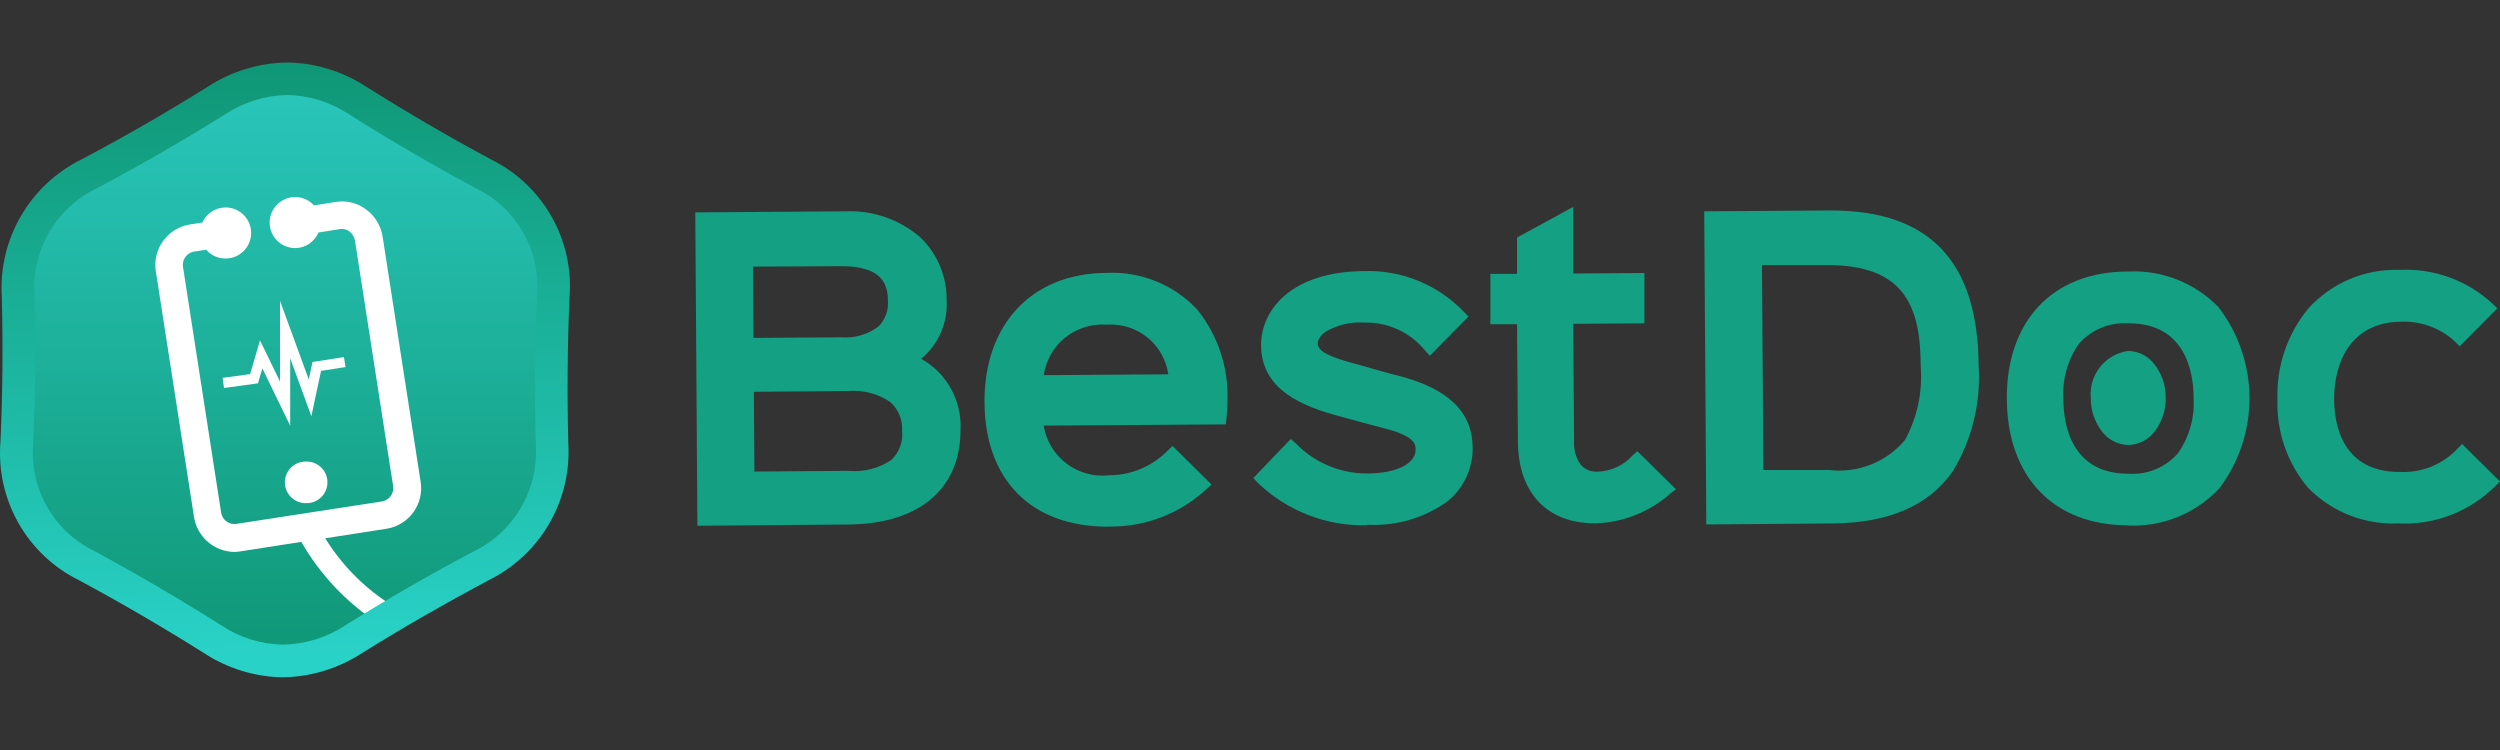
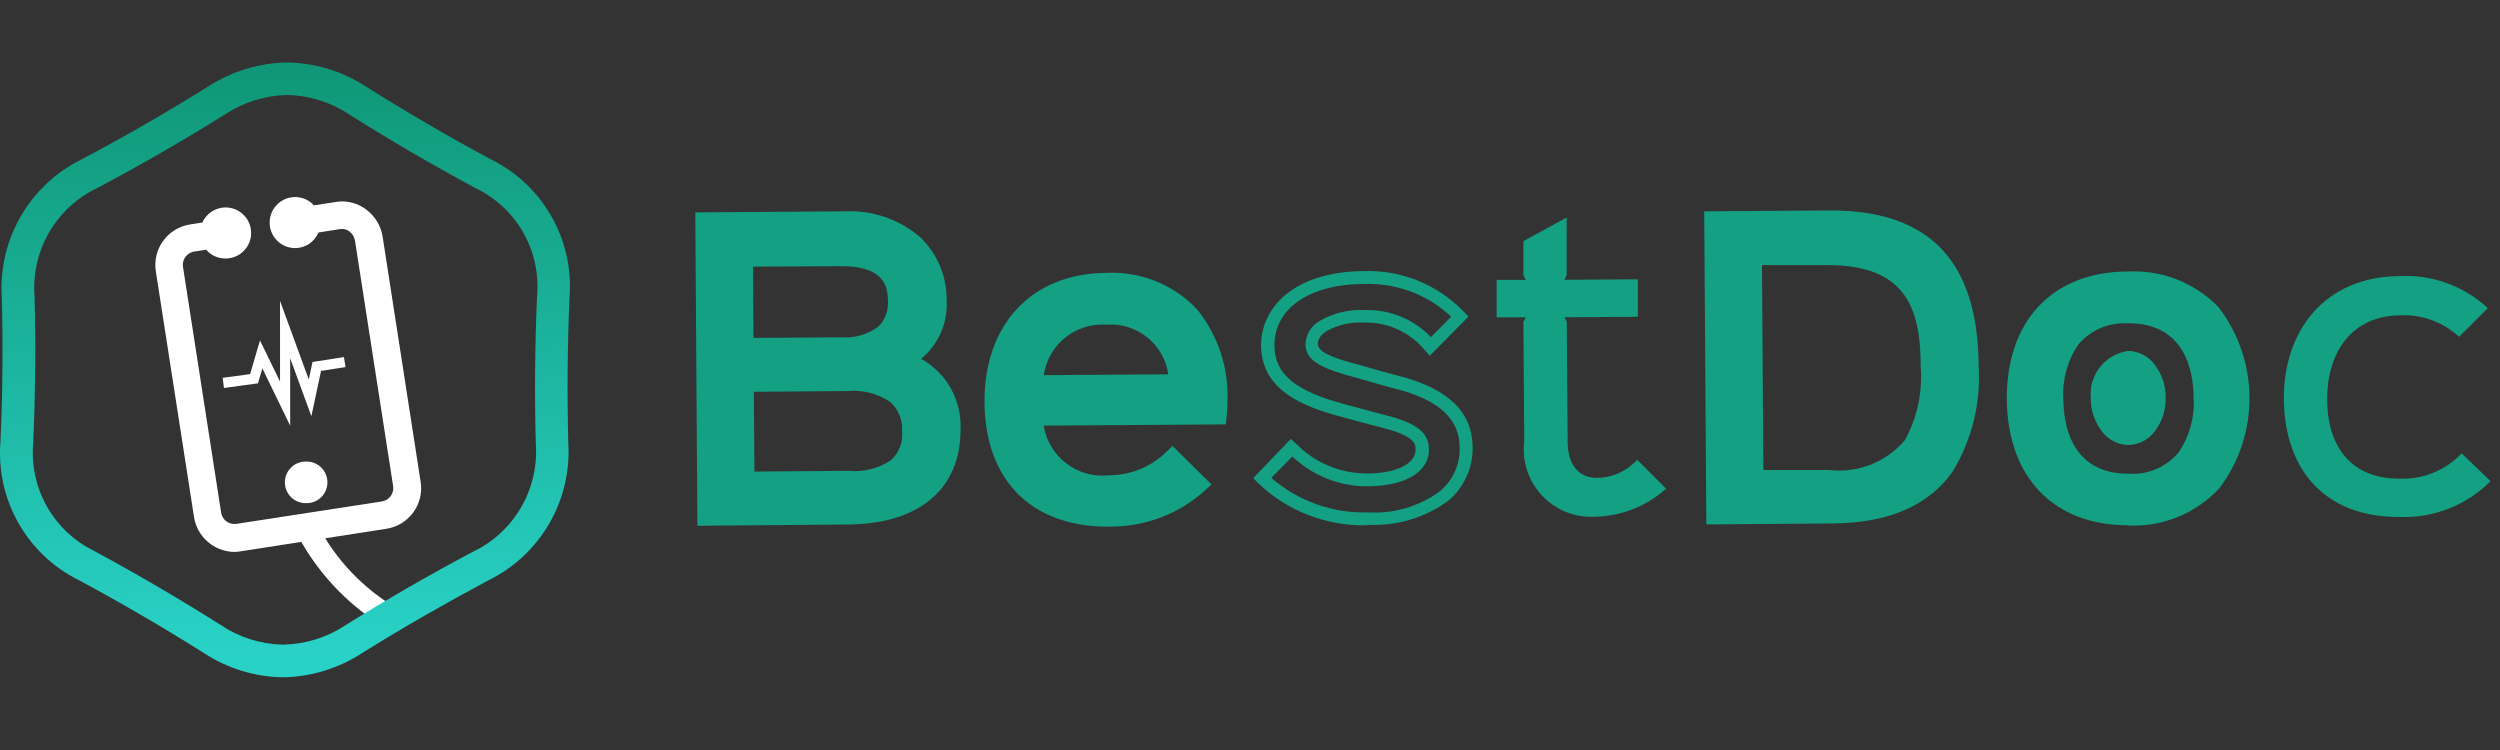
<svg xmlns="http://www.w3.org/2000/svg" width="200" height="60" viewBox="0 0 200 60" fill="none">
  <rect x="0" y="0" width="200" height="60" fill="#333333" stroke="none" />
  <g clip-path="url(#clip0_1190_7240)">
-     <path d="M22.629 52.888C20.616 52.851 18.656 52.238 16.978 51.125C13.719 49.061 10.343 47.09 6.95 45.27C3.212 43.469 0.978 39.544 1.337 35.411C1.506 31.531 1.537 27.591 1.435 23.728C1.156 19.583 3.427 15.686 7.171 13.886C10.602 12.066 14.008 10.099 17.302 8.052C18.988 6.944 20.954 6.336 22.97 6.299C24.983 6.336 26.943 6.949 28.621 8.063C31.88 10.122 35.255 12.086 38.649 13.91C42.389 15.71 44.621 19.643 44.245 23.778C44.082 27.658 44.046 31.598 44.148 35.461C44.436 39.607 42.163 43.508 38.413 45.298C34.989 47.12 31.581 49.078 28.292 51.135C26.608 52.241 24.645 52.848 22.631 52.887H22.629V52.888Z" fill="url(#paint0_linear_1190_7240)" />
    <path d="M26.029 43.062L30.965 42.293C32.748 41.987 33.947 40.297 33.646 38.513L30.611 18.941C30.476 18.074 30.009 17.295 29.306 16.769C28.623 16.245 27.757 16.021 26.907 16.151L25.107 16.429C25.074 16.386 25.037 16.345 24.999 16.306C24.171 15.541 22.878 15.593 22.114 16.421C21.349 17.25 21.4 18.542 22.229 19.307C22.602 19.652 23.09 19.844 23.598 19.847H23.672C24.465 19.822 25.17 19.334 25.473 18.601L27.21 18.326C27.48 18.284 27.756 18.356 27.969 18.526C28.202 18.709 28.358 18.976 28.402 19.27L31.443 38.842C31.558 39.422 31.184 39.986 30.606 40.107L18.864 41.917C18.276 41.977 17.749 41.552 17.683 40.966L14.647 21.399C14.532 20.819 14.905 20.255 15.484 20.134L16.502 19.977C16.546 20.031 16.593 20.084 16.642 20.134C17.021 20.489 17.523 20.683 18.041 20.68H18.117C19.244 20.642 20.128 19.697 20.09 18.57C20.052 17.443 19.107 16.559 17.98 16.597C17.201 16.623 16.504 17.092 16.185 17.804L15.147 17.965C13.367 18.274 12.171 19.964 12.473 21.745L15.513 41.312C15.743 42.918 17.102 44.121 18.723 44.154C18.877 44.153 19.03 44.139 19.183 44.116L24.106 43.352C25.602 45.959 27.691 48.176 30.204 49.823C31.076 49.756 31.931 49.545 32.735 49.201C29.967 47.819 27.641 45.692 26.016 43.059L26.027 43.061L26.029 43.062Z" fill="white" />
    <path d="M24.492 36.923C23.573 36.903 22.811 37.63 22.79 38.551C22.77 39.47 23.498 40.232 24.418 40.253C24.442 40.253 24.468 40.253 24.492 40.253C25.411 40.274 26.174 39.545 26.195 38.625C26.215 37.706 25.487 36.944 24.567 36.923C24.543 36.923 24.517 36.923 24.492 36.923Z" fill="white" />
    <path d="M20.011 29.929L17.811 30.225L17.919 31.038L20.638 30.667L20.989 29.468L23.215 34.056V28.659L24.91 33.298L25.683 29.671L27.642 29.367L27.516 28.568L25.001 28.957L24.702 30.357L22.402 24.07V30.523L20.799 27.233L20.009 29.929H20.011Z" fill="white" />
    <path d="M22.973 7.599C24.747 7.632 26.475 8.174 27.949 9.163C31.248 11.243 34.618 13.208 38.056 15.057C41.341 16.633 43.297 20.086 42.962 23.713C42.793 27.637 42.76 31.562 42.864 35.488C43.131 39.131 41.136 42.566 37.839 44.138C34.362 45.979 30.963 47.94 27.641 50.016C26.157 51 24.423 51.538 22.642 51.571C20.869 51.538 19.144 50.995 17.672 50.008C14.375 47.927 11.009 45.956 7.574 44.095C4.3 42.518 2.341 39.079 2.655 35.457C2.829 31.533 2.865 27.605 2.763 23.674C2.495 20.032 4.493 16.6 7.792 15.035C11.268 13.193 14.668 11.233 17.99 9.156C19.468 8.178 21.193 7.638 22.966 7.601M22.974 4.999C20.715 5.033 18.512 5.705 16.619 6.938C13.35 8.983 9.969 10.93 6.554 12.734C2.385 14.777 -0.144 19.127 0.143 23.758C0.244 27.592 0.213 31.5 0.035 35.355C-0.332 39.984 2.162 44.369 6.327 46.422C9.694 48.235 13.044 50.185 16.279 52.221C18.167 53.469 20.372 54.151 22.635 54.185C24.895 54.147 27.099 53.469 28.989 52.23C32.266 50.185 35.665 48.247 39.04 46.443C43.217 44.41 45.753 40.056 45.463 35.419C45.363 31.575 45.393 27.671 45.561 23.823C45.935 19.198 43.449 14.812 39.289 12.759C35.925 10.954 32.575 8.999 29.337 6.961C27.447 5.713 25.241 5.032 22.976 5H22.973L22.974 4.999Z" fill="url(#paint1_linear_1190_7240)" />
    <path d="M172.856 32.486C172.527 34.106 171.221 35.151 169.852 34.889C168.369 34.46 167.421 33.014 167.616 31.482C167.591 29.958 168.74 28.671 170.256 28.523C171.864 28.795 173.009 30.541 172.855 32.486" fill="#14A083" />
    <path d="M170.258 35.601C169.415 35.58 168.63 35.169 168.133 34.486C167.561 33.731 167.255 32.807 167.265 31.86C167.087 29.997 168.411 28.325 170.264 28.073C171.107 28.094 171.893 28.506 172.39 29.189C172.961 29.944 173.267 30.867 173.257 31.815C173.278 32.763 172.983 33.693 172.42 34.456C171.929 35.151 171.138 35.576 170.286 35.602H170.258V35.601ZM170.258 28.986C169.059 28.986 168.095 30.279 168.111 31.859C168.101 32.594 168.335 33.312 168.776 33.901C169.125 34.386 169.678 34.68 170.274 34.7C170.875 34.673 171.428 34.368 171.772 33.877C172.206 33.283 172.433 32.562 172.416 31.827C172.427 31.091 172.192 30.373 171.75 29.785C171.407 29.291 170.853 28.986 170.252 28.961L170.258 28.986Z" fill="#14A083" />
    <path d="M67.922 41.463L56.298 41.547L56.114 17.53L67.499 17.455C72.655 17.455 75.169 20.517 75.191 24.041C75.316 25.967 74.357 27.801 72.706 28.799V28.859C75.013 29.717 76.482 31.987 76.321 34.442C76.321 38.737 73.369 41.442 67.923 41.468M67.254 20.731L59.365 20.783L59.724 21.135L59.769 27.123L59.417 27.483L67.295 27.467C70.529 27.467 71.584 25.925 71.568 24.024C71.568 21.823 70.184 20.716 67.244 20.734M67.843 30.754L59.426 30.814L59.786 31.165L59.83 37.9L59.479 38.259L67.896 38.199C71.451 38.199 72.695 36.83 72.671 34.458C72.646 32.086 71.249 30.716 67.843 30.752" fill="#14A083" />
    <path d="M55.792 42.061L55.623 16.991L67.522 16.907H67.612C69.821 16.803 71.984 17.557 73.651 19.01C74.999 20.321 75.752 22.128 75.731 24.009C75.842 25.809 75.085 27.554 73.694 28.702C75.748 29.848 76.969 32.067 76.841 34.416C76.841 39.101 73.542 41.9 67.927 41.96L55.793 42.06L55.792 42.061ZM56.659 18.038L56.817 41.02L67.922 40.935C72.966 40.935 75.84 38.526 75.811 34.433C75.97 32.201 74.647 30.13 72.554 29.337L72.217 29.217V28.523L72.449 28.372C73.953 27.469 74.821 25.797 74.695 24.048C74.715 22.448 74.079 20.907 72.933 19.789C71.434 18.498 69.488 17.846 67.514 17.971L56.659 18.038ZM58.245 38.754L59.323 37.657L59.279 31.385L58.188 30.307L67.848 30.245C69.264 30.144 70.67 30.537 71.829 31.355C72.728 32.13 73.219 33.276 73.16 34.461C73.264 35.638 72.806 36.795 71.924 37.581C70.758 38.415 69.334 38.808 67.906 38.689L58.244 38.753L58.245 38.754ZM60.309 31.341L60.353 37.724L67.9 37.667C69.099 37.781 70.3 37.474 71.299 36.8C71.938 36.203 72.26 35.341 72.166 34.472C72.224 33.593 71.87 32.736 71.208 32.154C70.223 31.487 69.04 31.18 67.856 31.284L60.309 31.342V31.341ZM58.175 28.064L59.245 26.973L59.207 21.375L58.112 20.293L67.241 20.233H67.338C70.482 20.233 72.083 21.513 72.097 24.029C72.157 25.075 71.761 26.095 71.011 26.828C69.964 27.663 68.642 28.074 67.306 27.981L58.177 28.065L58.175 28.064ZM60.241 21.329L60.279 27.031L67.29 26.987C68.362 27.072 69.428 26.76 70.286 26.112C70.818 25.572 71.091 24.828 71.033 24.07C71.033 22.761 70.586 21.27 67.238 21.295L60.24 21.329H60.241Z" fill="#14A083" />
    <path d="M97.578 33.456L82.543 33.56L82.903 33.911C83.251 36.783 85.832 38.847 88.709 38.558C90.614 38.551 92.437 37.78 93.77 36.418L96.157 38.78C94.149 40.662 91.488 41.691 88.736 41.647C82.311 41.686 79.311 37.563 79.311 32.198C79.273 26.534 82.626 22.4 88.493 22.35C94.691 22.306 97.652 26.496 97.692 32.078C97.683 32.539 97.646 32.999 97.579 33.456M94.38 30.457L94.021 30.105C93.731 27.313 91.276 25.256 88.476 25.458C85.68 25.349 83.269 27.404 82.932 30.181L82.55 30.541L94.382 30.457H94.38Z" fill="#14A083" />
    <path d="M88.638 42.135C82.494 42.135 78.805 38.393 78.76 32.198C78.714 26.001 82.504 21.87 88.487 21.832C91.233 21.685 93.903 22.759 95.781 24.765C97.438 26.831 98.297 29.424 98.198 32.069C98.201 32.549 98.172 33.027 98.114 33.503L98.061 33.951L83.494 34.049C83.901 36.559 86.205 38.306 88.732 38.022C90.508 38.019 92.207 37.295 93.442 36.019L93.802 35.675L96.922 38.759L96.522 39.125C94.416 41.087 91.633 42.162 88.754 42.124L88.637 42.136L88.638 42.135ZM88.553 22.866H88.463C83.158 22.866 79.753 26.561 79.79 32.198C79.826 37.834 83.135 41.112 88.639 41.112H88.737C91.182 41.142 93.553 40.281 95.408 38.689L93.763 37.065C92.382 38.315 90.587 39.007 88.726 39.011C85.664 39.297 82.91 37.151 82.439 34.113L81.309 32.998L97.115 32.89V32.047C97.212 29.649 96.445 27.297 94.952 25.417C93.307 23.654 90.96 22.717 88.553 22.863V22.866ZM81.24 31.038L82.468 29.885C82.875 26.927 85.474 24.769 88.457 24.915C91.434 24.711 94.056 26.858 94.445 29.818L95.575 30.934L81.241 31.038H81.24ZM88.538 25.972H88.485C86.024 25.815 83.856 27.573 83.501 30.012L93.465 29.946C93.118 27.535 90.969 25.803 88.54 25.973H88.538V25.972Z" fill="#14A083" />
-     <path d="M109.473 41.504C106.313 41.613 103.244 40.435 100.971 38.237L103.333 35.821C104.914 37.46 107.094 38.387 109.371 38.388C112.66 38.388 113.808 37.086 113.802 35.988C113.802 35.068 113.316 34.364 110.766 33.743C110.377 33.652 107.855 32.995 107.443 32.846C104.171 31.978 101.454 30.69 101.454 27.608C101.418 24.721 104.014 22.227 109.129 22.227C112.003 22.137 114.78 23.271 116.769 25.348L114.408 27.735C113.122 26.175 111.191 25.29 109.169 25.335C105.971 25.335 104.94 26.667 104.953 27.535C104.953 28.547 106.031 29.033 108.822 29.781C109.211 29.893 111.404 30.528 111.821 30.618C115.617 31.598 117.303 33.304 117.315 35.856C117.315 38.729 115.07 41.476 109.495 41.514" fill="#14A083" />
    <path d="M109.366 42.021C106.107 42.103 102.95 40.873 100.604 38.608L100.266 38.242L103.265 35.117L103.631 35.439C105.119 36.992 107.175 37.872 109.326 37.878C112.044 37.878 113.255 36.92 113.247 35.992C113.247 35.55 113.247 34.885 110.597 34.226C110.197 34.136 107.598 33.427 107.26 33.329C104.126 32.5 100.913 31.166 100.884 27.627C100.884 24.703 103.399 21.731 109.115 21.685C112.131 21.587 115.045 22.779 117.128 24.962L117.479 25.322L114.383 28.463L114.017 28.052C112.828 26.587 111.026 25.758 109.139 25.806C108.08 25.739 107.027 25.98 106.103 26.5C105.467 26.922 105.423 27.354 105.423 27.48C105.423 28.117 106.335 28.577 108.91 29.238C109.417 29.388 111.509 29.985 111.909 30.067C115.868 31.093 117.794 32.962 117.813 35.802C117.836 37.464 117.1 39.045 115.814 40.097C113.978 41.423 111.749 42.087 109.489 41.983H109.392L109.366 42.021ZM101.703 38.225C103.849 40.09 106.619 41.079 109.462 40.992C111.486 41.111 113.489 40.529 115.135 39.346C116.193 38.498 116.799 37.207 116.774 35.851C116.774 33.508 115.135 32.004 111.672 31.106C111.25 31.022 109.023 30.358 108.673 30.263C105.813 29.515 104.444 28.923 104.438 27.516C104.475 26.745 104.907 26.047 105.58 25.669C106.672 25.041 107.921 24.739 109.179 24.802H109.239C111.212 24.759 113.112 25.546 114.477 26.971L116.094 25.332C114.241 23.592 111.778 22.652 109.238 22.717H109.153C104.768 22.717 101.955 24.67 101.955 27.62C101.955 29.909 103.594 31.28 107.568 32.335C108.024 32.463 110.508 33.134 110.875 33.224C113.344 33.839 114.31 34.608 114.318 35.986C114.326 37.364 113.042 38.881 109.377 38.903C107.15 38.909 105.005 38.056 103.389 36.524L101.704 38.226L101.703 38.225Z" fill="#14A083" />
    <path d="M133.292 39.091C131.736 40.488 129.733 41.285 127.641 41.336C124.667 41.526 122.101 39.268 121.911 36.293C121.89 35.962 121.899 35.628 121.939 35.297L121.871 25.748L122.07 25.388H119.731V22.39H122.074L121.874 22.04V19.291L125.332 17.398V22.023L125.164 22.383L131.03 22.345V25.344L125.164 25.382L125.343 25.733L125.412 35.313C125.412 37.266 126.348 38.238 127.774 38.23C128.993 38.213 130.152 37.691 130.972 36.786L133.291 39.092L133.292 39.091Z" fill="#14A083" />
-     <path d="M127.59 41.867C123.759 41.867 121.453 39.421 121.433 35.319L121.364 25.934H119.23V21.908H121.364V19.003L125.859 16.55V21.879L131.553 21.841V25.868L125.859 25.903L125.927 35.314C125.885 35.984 126.075 36.647 126.465 37.194C126.8 37.561 127.28 37.758 127.775 37.732C128.867 37.711 129.901 37.233 130.626 36.414L130.986 36.093L134.076 39.138L133.613 39.498C131.956 40.965 129.837 41.804 127.624 41.869H127.588L127.59 41.867ZM122.391 25.896L122.459 35.294C122.459 38.81 124.352 40.824 127.594 40.824H127.646C129.423 40.784 131.135 40.15 132.509 39.024L130.945 37.483C130.087 38.289 128.957 38.74 127.78 38.748C126.986 38.776 126.221 38.443 125.699 37.842C125.162 37.117 124.897 36.226 124.948 35.325L124.88 25.874L124.373 24.887L130.571 24.842V22.878L124.373 22.922L124.859 21.923V18.284L122.427 19.615V21.927L123.027 22.926H120.308V24.889H123.032L122.39 25.896H122.391Z" fill="#14A083" />
    <path d="M146.599 41.372L137.019 41.441L136.855 17.427L146.31 17.358C156.038 17.29 157.738 23.653 157.776 29.288C157.814 34.923 156.196 41.307 146.597 41.375M146.039 20.657L140.05 20.695L140.41 21.047L140.523 37.764L140.171 38.124L146.249 38.08C153.095 38.035 154.138 34.053 154.107 29.308C154.077 24.564 152.908 20.599 146.011 20.652" fill="#14A083" />
    <path d="M136.505 41.955L136.337 16.906L146.312 16.837H146.47C154.372 16.837 158.241 20.908 158.292 29.274C158.48 32.228 157.759 35.167 156.227 37.7C154.325 40.44 151.083 41.846 146.596 41.876L136.505 41.955ZM137.373 17.931L137.531 40.926L146.594 40.866C150.727 40.866 153.688 39.579 155.38 37.124C156.799 34.767 157.458 32.031 157.266 29.288C157.213 21.468 153.711 17.8 146.319 17.86L137.373 17.93V17.931ZM138.959 38.648L140.037 37.556L139.933 21.265L138.836 20.186L146.035 20.131H146.164C153.585 20.131 154.619 24.764 154.65 29.305C154.82 31.548 154.32 33.791 153.215 35.75C151.529 37.801 148.928 38.869 146.287 38.597L138.958 38.649L138.959 38.648ZM140.958 21.203L141.071 37.599H146.309C148.615 37.877 150.904 36.975 152.399 35.199C153.373 33.413 153.81 31.383 153.657 29.354C153.657 24.467 152.339 21.205 146.173 21.205H140.959L140.958 21.203Z" fill="#14A083" />
    <path d="M199.241 38.492C197.339 40.408 194.726 41.447 192.027 41.359C185.74 41.403 182.749 37.303 182.709 31.937C182.671 26.455 185.998 22.139 191.92 22.089C194.536 21.941 197.101 22.865 199.021 24.649L196.726 26.947C195.439 25.754 193.725 25.134 191.973 25.225C188.06 25.285 186.153 28.287 186.174 31.96C186.174 35.461 187.88 38.321 191.994 38.291C193.855 38.359 195.655 37.622 196.932 36.267L199.24 38.492H199.241Z" fill="#14A083" />
-     <path d="M191.931 41.872C189.206 42.009 186.552 40.971 184.643 39.021C182.982 37.051 182.11 34.532 182.197 31.957C182.103 29.295 182.993 26.692 184.696 24.644C186.546 22.623 189.185 21.508 191.924 21.591C194.683 21.443 197.384 22.421 199.408 24.3L199.781 24.666L196.781 27.702L196.415 27.342C195.227 26.234 193.638 25.655 192.016 25.739C188.087 25.799 186.709 28.974 186.733 31.937C186.733 34.115 187.481 37.757 191.972 37.757H192.032C193.753 37.828 195.421 37.147 196.603 35.893L196.963 35.52L199.999 38.519L199.633 38.885C197.629 40.884 194.889 41.969 192.06 41.884L191.931 41.872ZM192.029 22.603H191.923C189.475 22.523 187.114 23.511 185.455 25.312C183.919 27.17 183.12 29.527 183.209 31.935C183.117 34.263 183.893 36.542 185.387 38.331C187.092 40.074 189.469 40.992 191.903 40.845H192.001C194.387 40.927 196.711 40.081 198.485 38.484L196.921 36.942C195.575 38.163 193.807 38.813 191.991 38.754H191.931C188.024 38.754 185.682 36.203 185.653 31.905C185.623 27.608 188.099 24.729 191.953 24.677H192.022C193.715 24.623 195.372 25.173 196.699 26.227L198.27 24.655C196.518 23.227 194.302 22.494 192.043 22.593L192.029 22.603Z" fill="#14A083" />
    <path d="M170.327 41.507C164.161 41.551 161.107 37.451 161.069 31.936C161.031 26.421 164.064 22.283 170.163 22.208C176.261 22.133 179.413 26.207 179.451 31.781C179.488 37.354 176.406 41.434 170.33 41.508M170.222 25.354C166.188 25.354 164.519 28.183 164.541 31.918C164.563 35.652 166.307 38.427 170.31 38.398C174.313 38.369 176.012 35.538 175.99 31.834C175.968 28.129 174.224 25.325 170.219 25.354" fill="#14A083" />
    <path d="M170.229 42.023C164.297 42.023 160.59 38.17 160.545 31.936C160.5 25.702 164.182 21.76 170.154 21.721H170.252C172.96 21.587 175.593 22.625 177.48 24.572C180.753 28.83 180.788 34.748 177.565 39.045C175.705 41.052 173.062 42.147 170.328 42.044H170.23V42.024L170.229 42.023ZM170.228 22.754H170.13C164.719 22.754 161.508 26.227 161.546 31.936C161.584 37.645 164.818 40.997 170.196 40.997H170.286C172.725 41.102 175.088 40.141 176.761 38.364C179.651 34.464 179.608 29.12 176.654 25.267C175.004 23.516 172.658 22.595 170.256 22.753H170.228V22.754ZM170.228 38.911C166.359 38.911 164.03 36.296 164.003 31.91C163.904 30.131 164.407 28.37 165.431 26.912C166.596 25.5 168.362 24.725 170.19 24.824H170.25C174.119 24.824 176.447 27.439 176.474 31.825C176.584 33.59 176.099 35.343 175.096 36.801C173.934 38.216 172.167 38.994 170.338 38.897L170.228 38.912V38.911ZM170.228 25.868C168.715 25.775 167.247 26.403 166.269 27.56C165.396 28.835 164.973 30.366 165.07 31.909C165.07 34.154 165.818 37.898 170.269 37.898H170.329C171.845 37.991 173.314 37.357 174.288 36.192C175.16 34.919 175.582 33.391 175.488 31.85C175.488 29.605 174.74 25.862 170.289 25.862L170.228 25.868Z" fill="#14A083" />
  </g>
  <defs>
    <linearGradient id="paint0_linear_1190_7240" x1="23.042" y1="6.079" x2="23.042" y2="52.651" gradientUnits="userSpaceOnUse">
      <stop stop-color="#2AC7BC" />
      <stop offset="1" stop-color="#0F9776" />
    </linearGradient>
    <linearGradient id="paint1_linear_1190_7240" x1="23.887" y1="52.508" x2="23.194" y2="5.125" gradientUnits="userSpaceOnUse">
      <stop stop-color="#29D2C7" />
      <stop offset="1" stop-color="#0F9776" />
    </linearGradient>
    <clipPath id="clip0_1190_7240">
      <rect width="200" height="49.185" fill="white" transform="translate(0 5)" />
    </clipPath>
  </defs>
</svg>